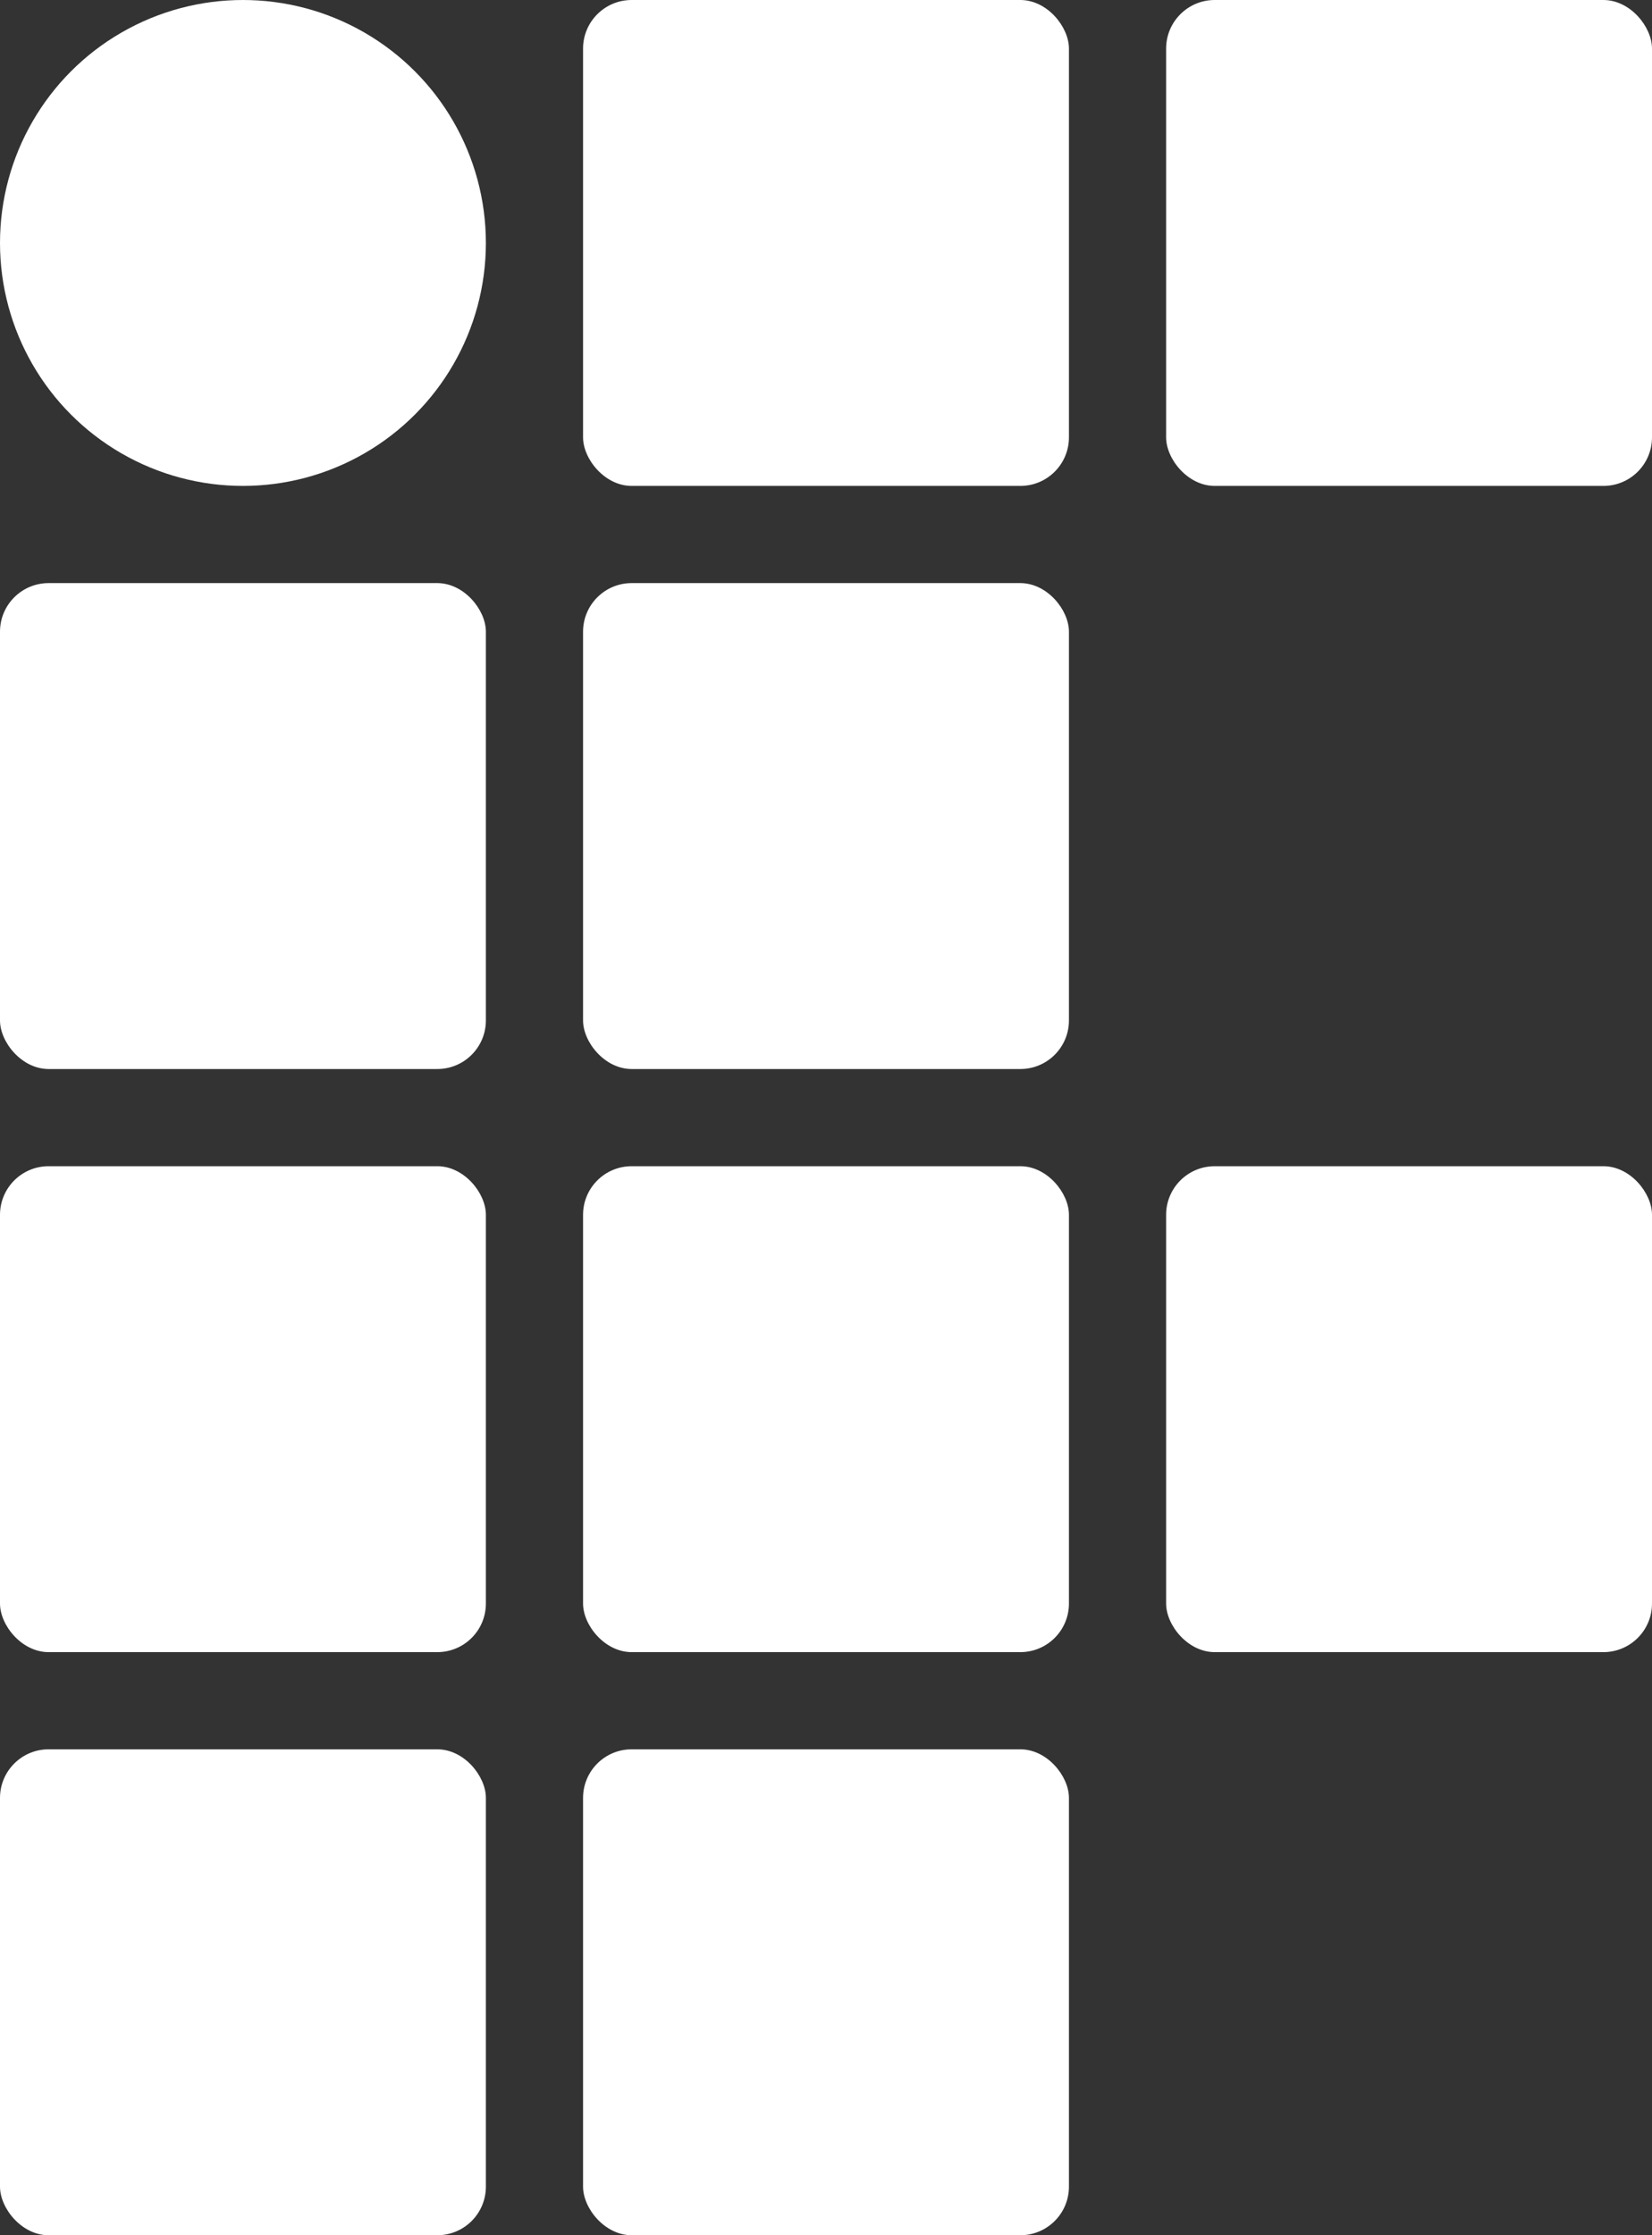
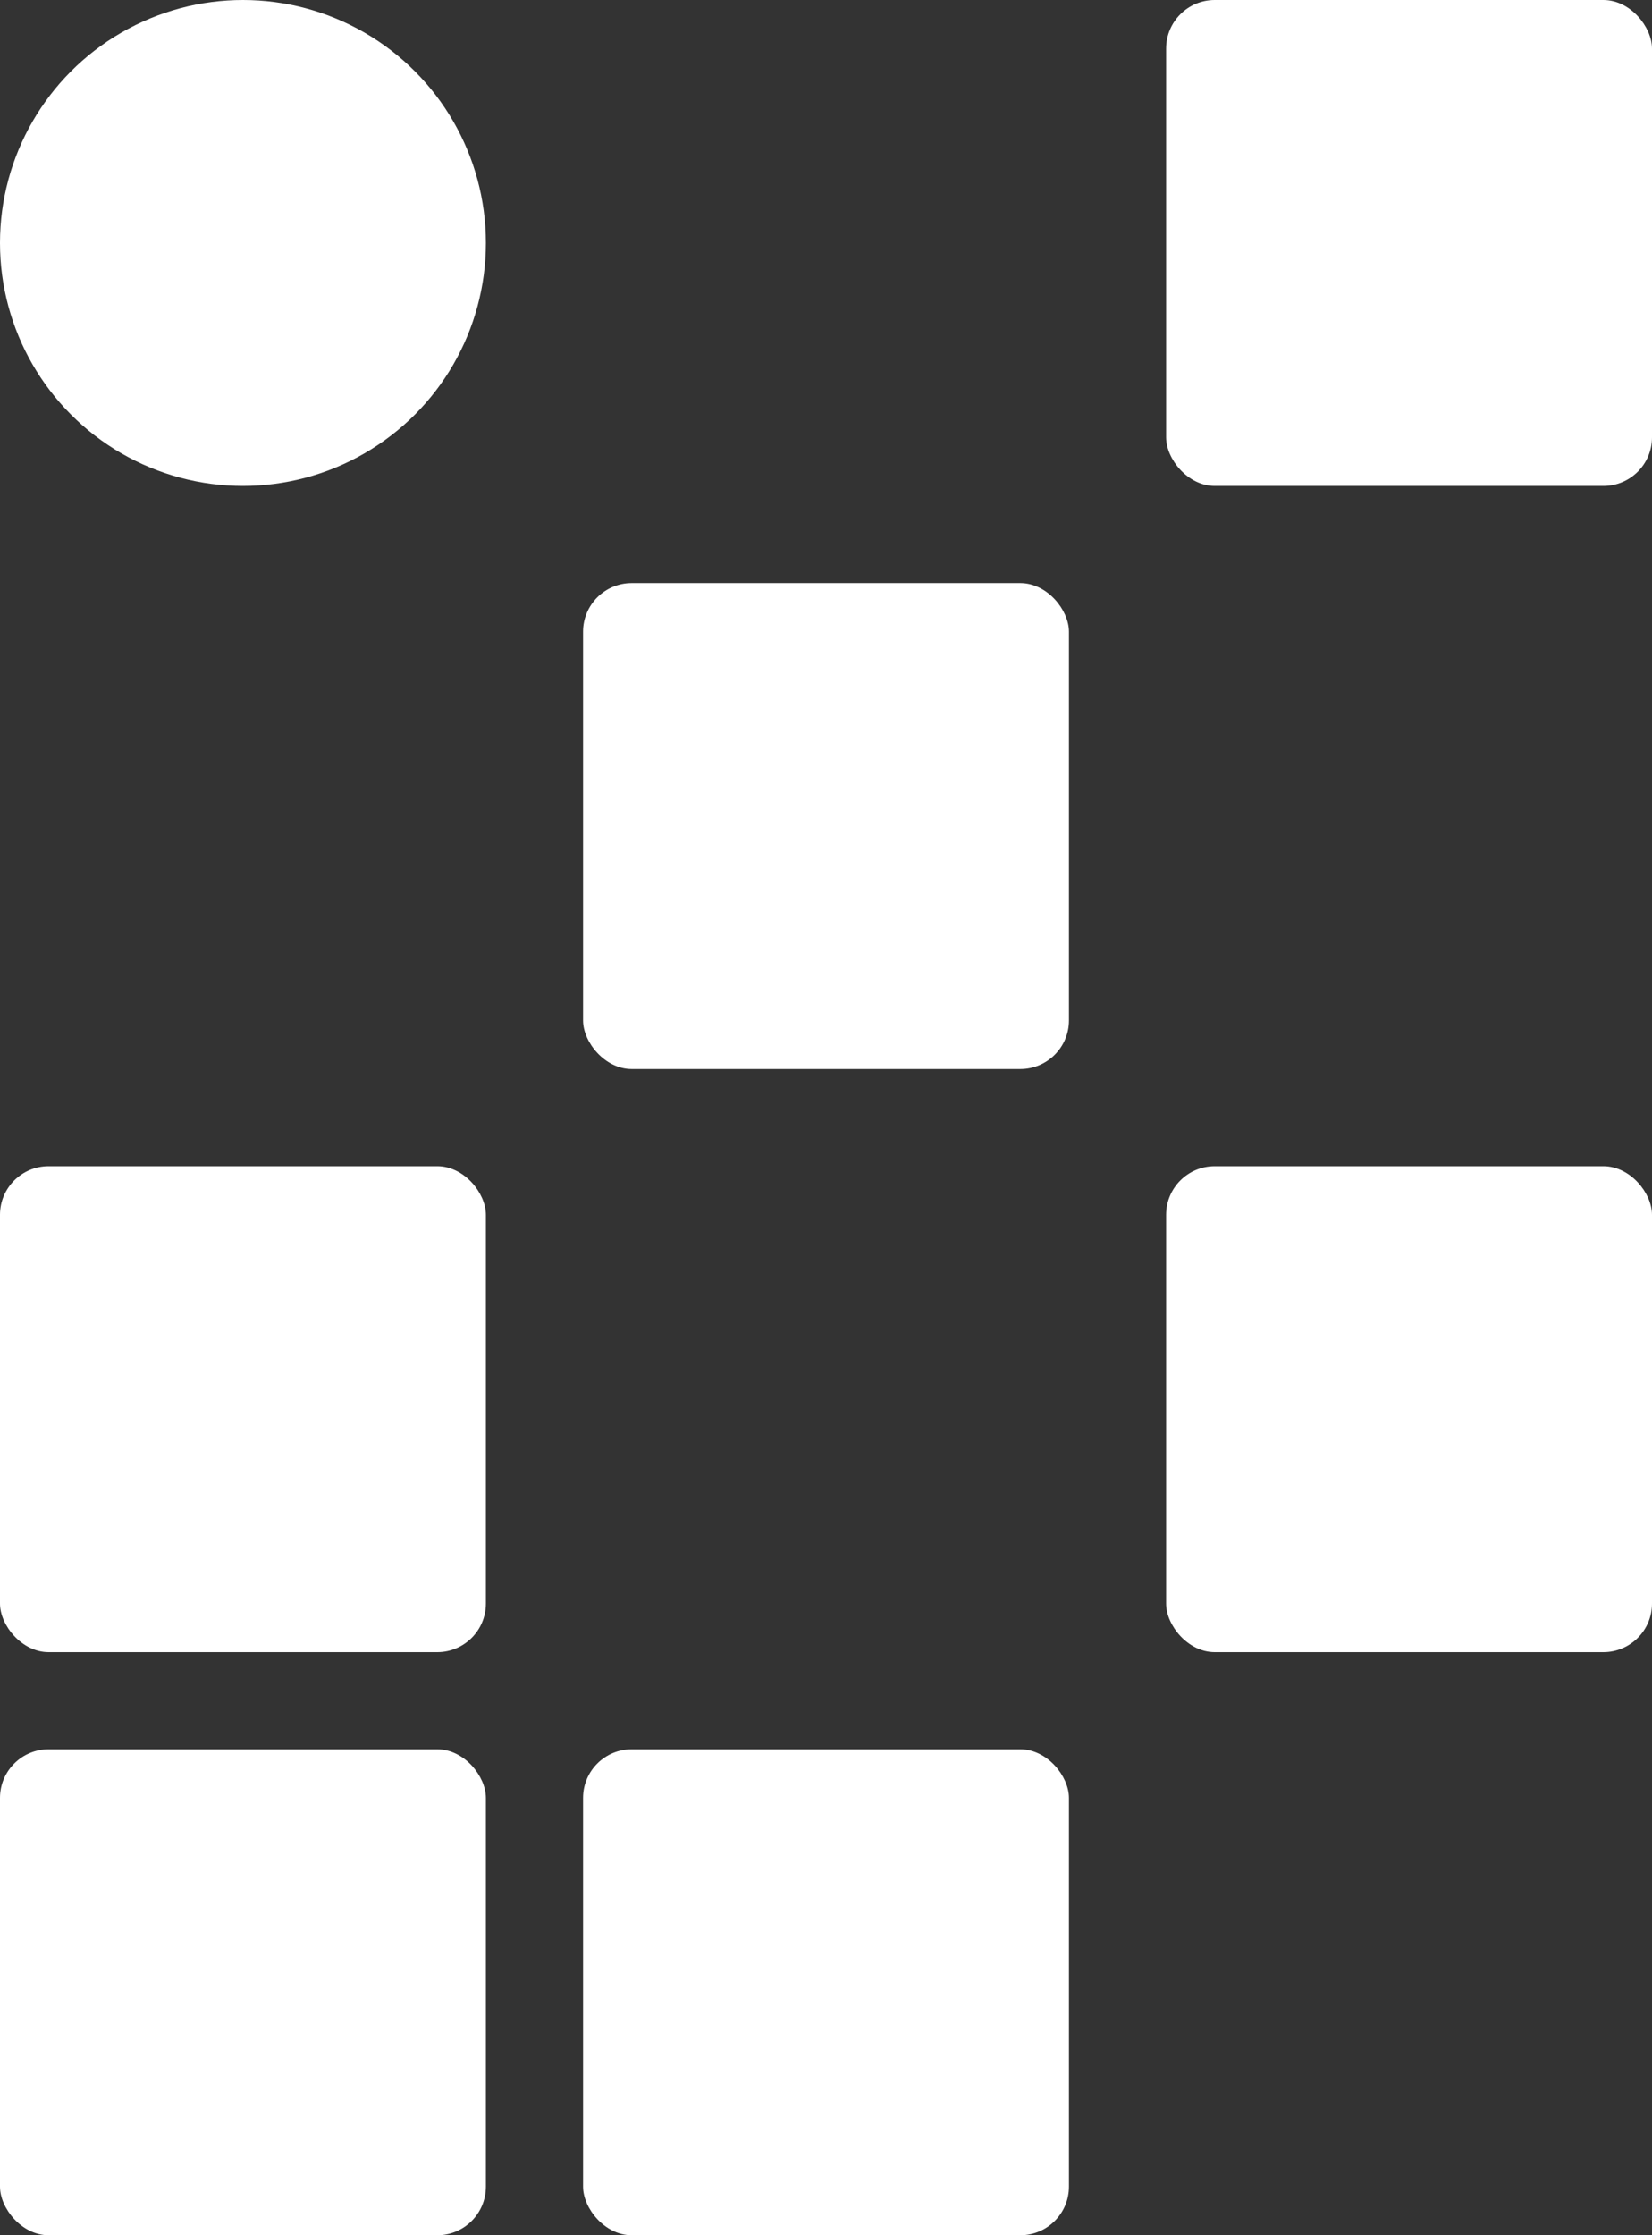
<svg xmlns="http://www.w3.org/2000/svg" width="170" height="230" viewBox="0 0 170 230" fill="none">
  <rect x="0" y="0" width="170" height="230" fill="#333333" stroke="none" />
-   <rect y="60" width="50" height="50" rx="5" fill="white" />
  <rect x="120" width="50" height="50" rx="5" fill="white" />
  <rect x="120" y="120" width="50" height="50" rx="5" fill="white" />
-   <rect x="60" width="50" height="50" rx="5" fill="white" />
  <rect x="60" y="180" width="50" height="50" rx="5" fill="white" />
-   <rect x="60" y="120" width="50" height="50" rx="5" fill="white" />
  <rect x="60" y="60" width="50" height="50" rx="5" fill="white" />
  <rect y="180" width="50" height="50" rx="5" fill="white" />
  <rect y="120" width="50" height="50" rx="5" fill="white" />
  <circle cx="25" cy="25" r="25" fill="white" />
</svg>